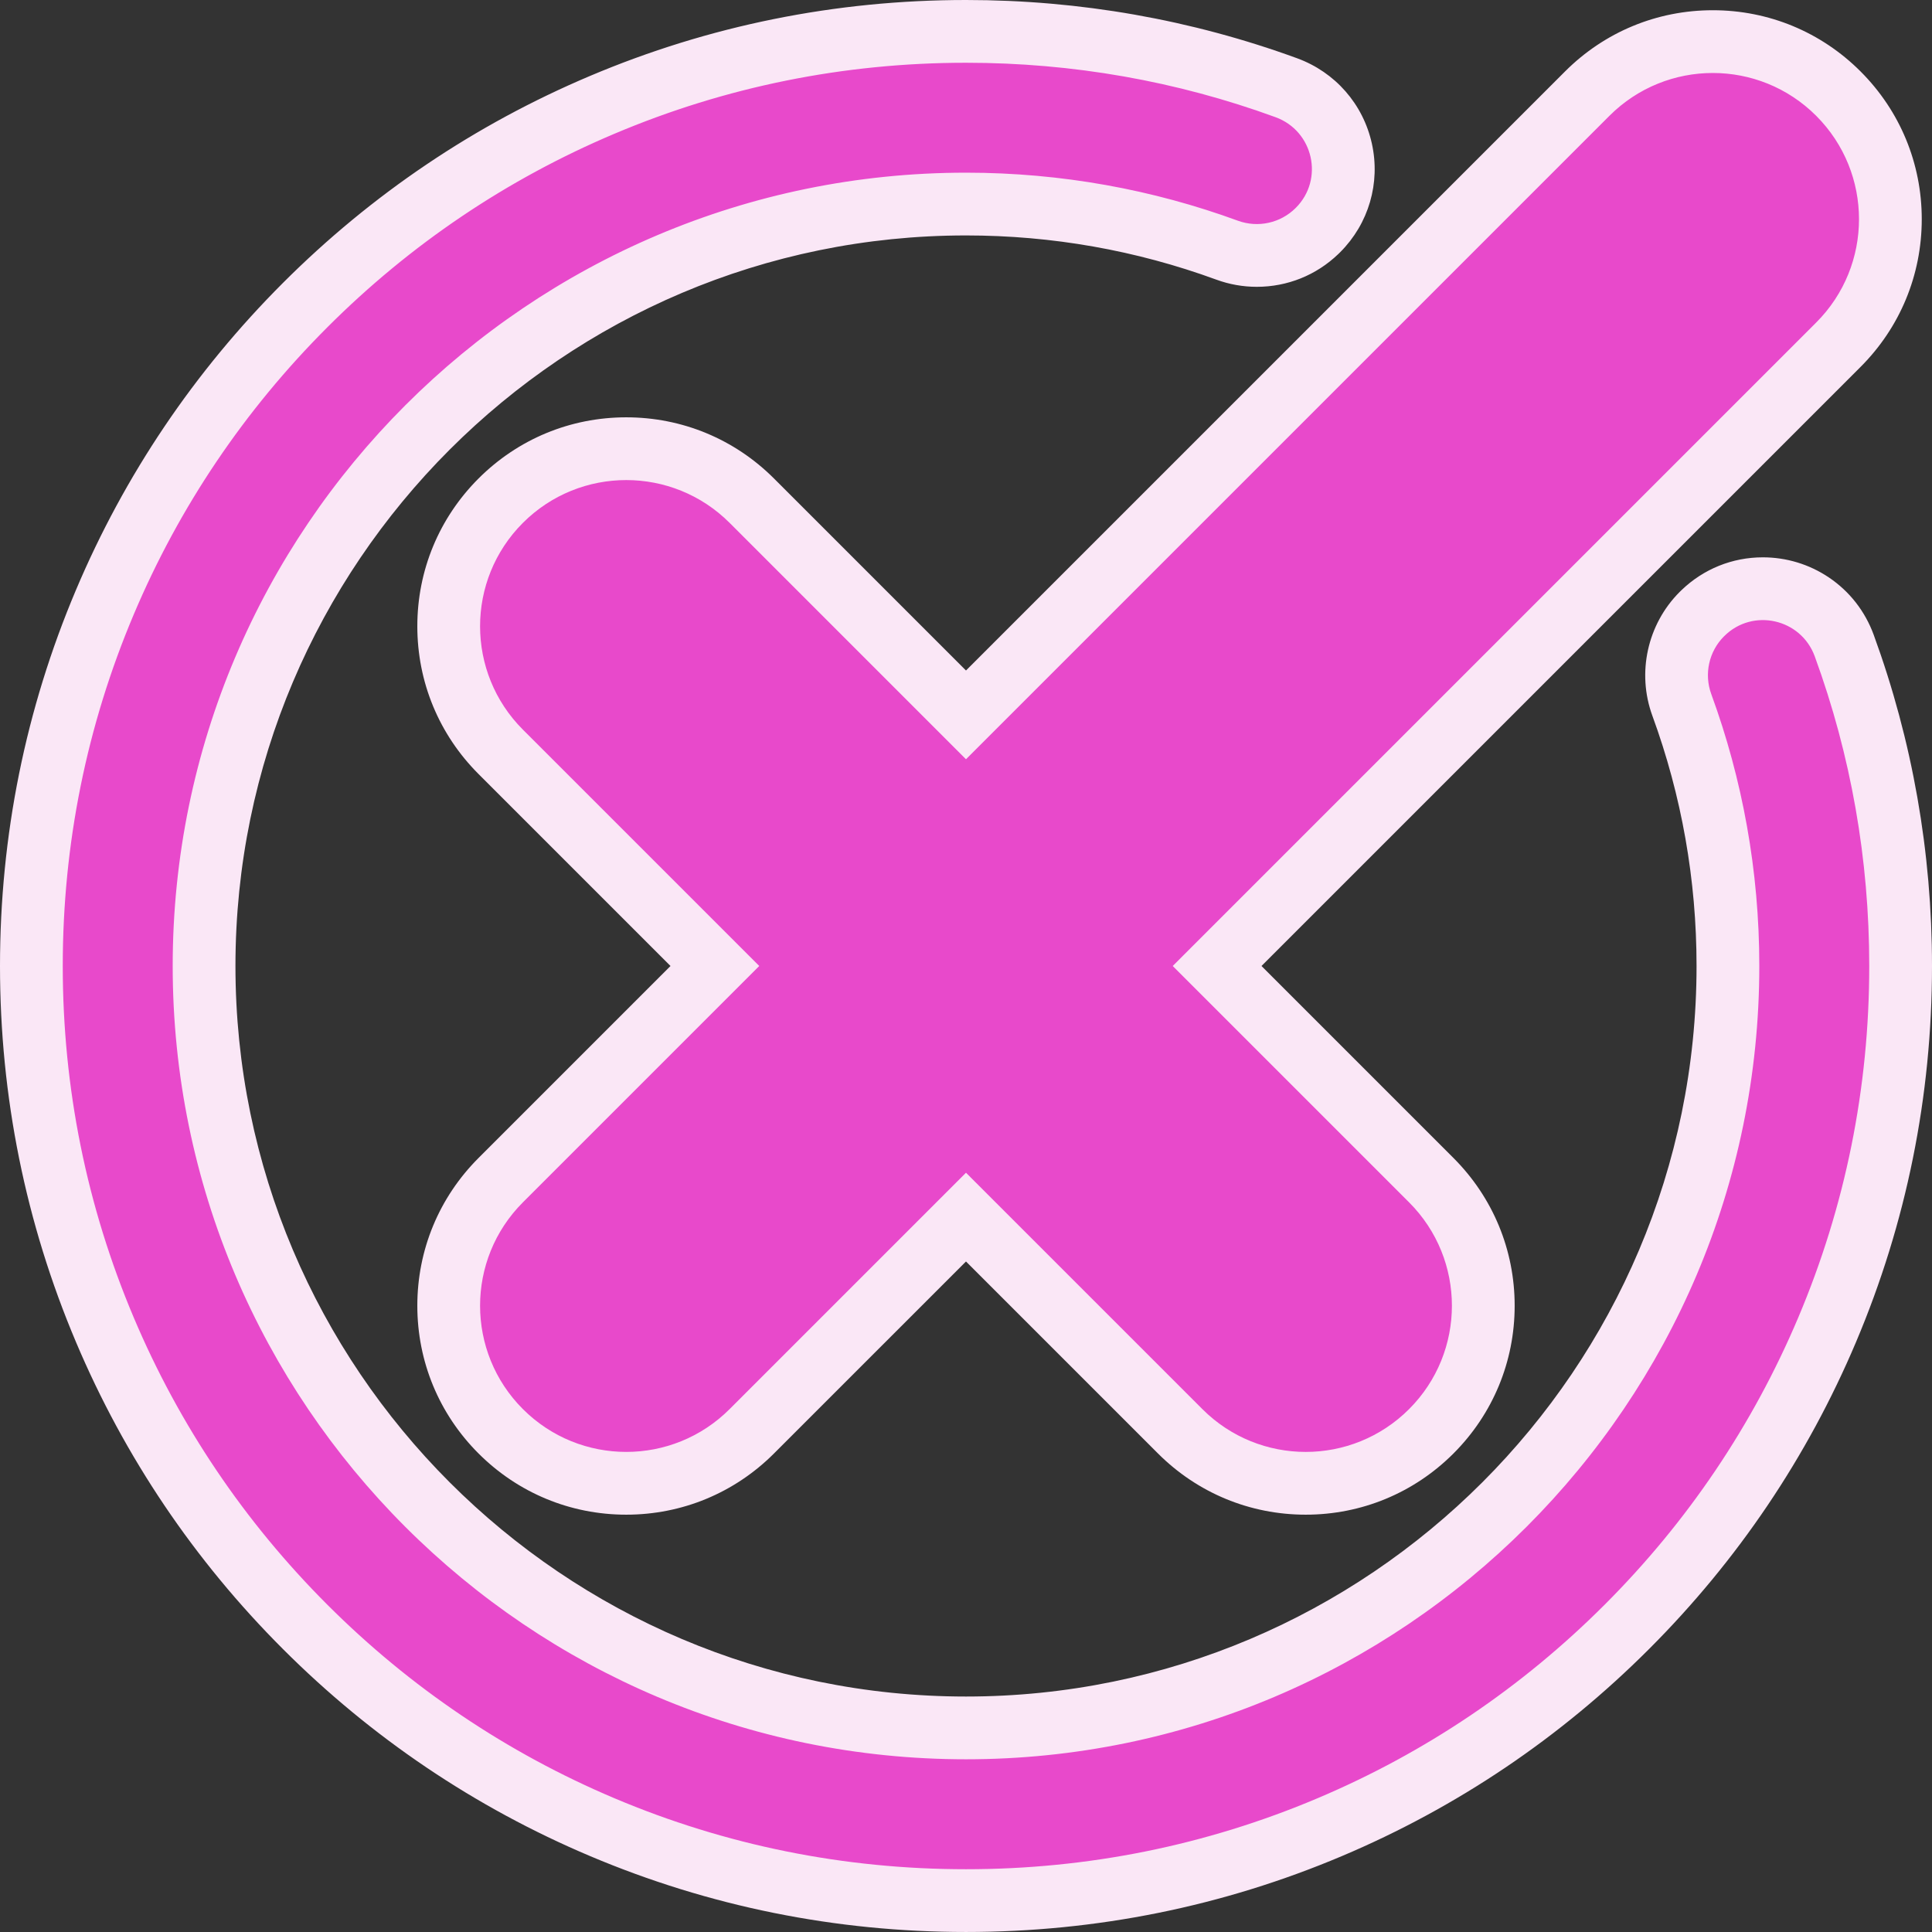
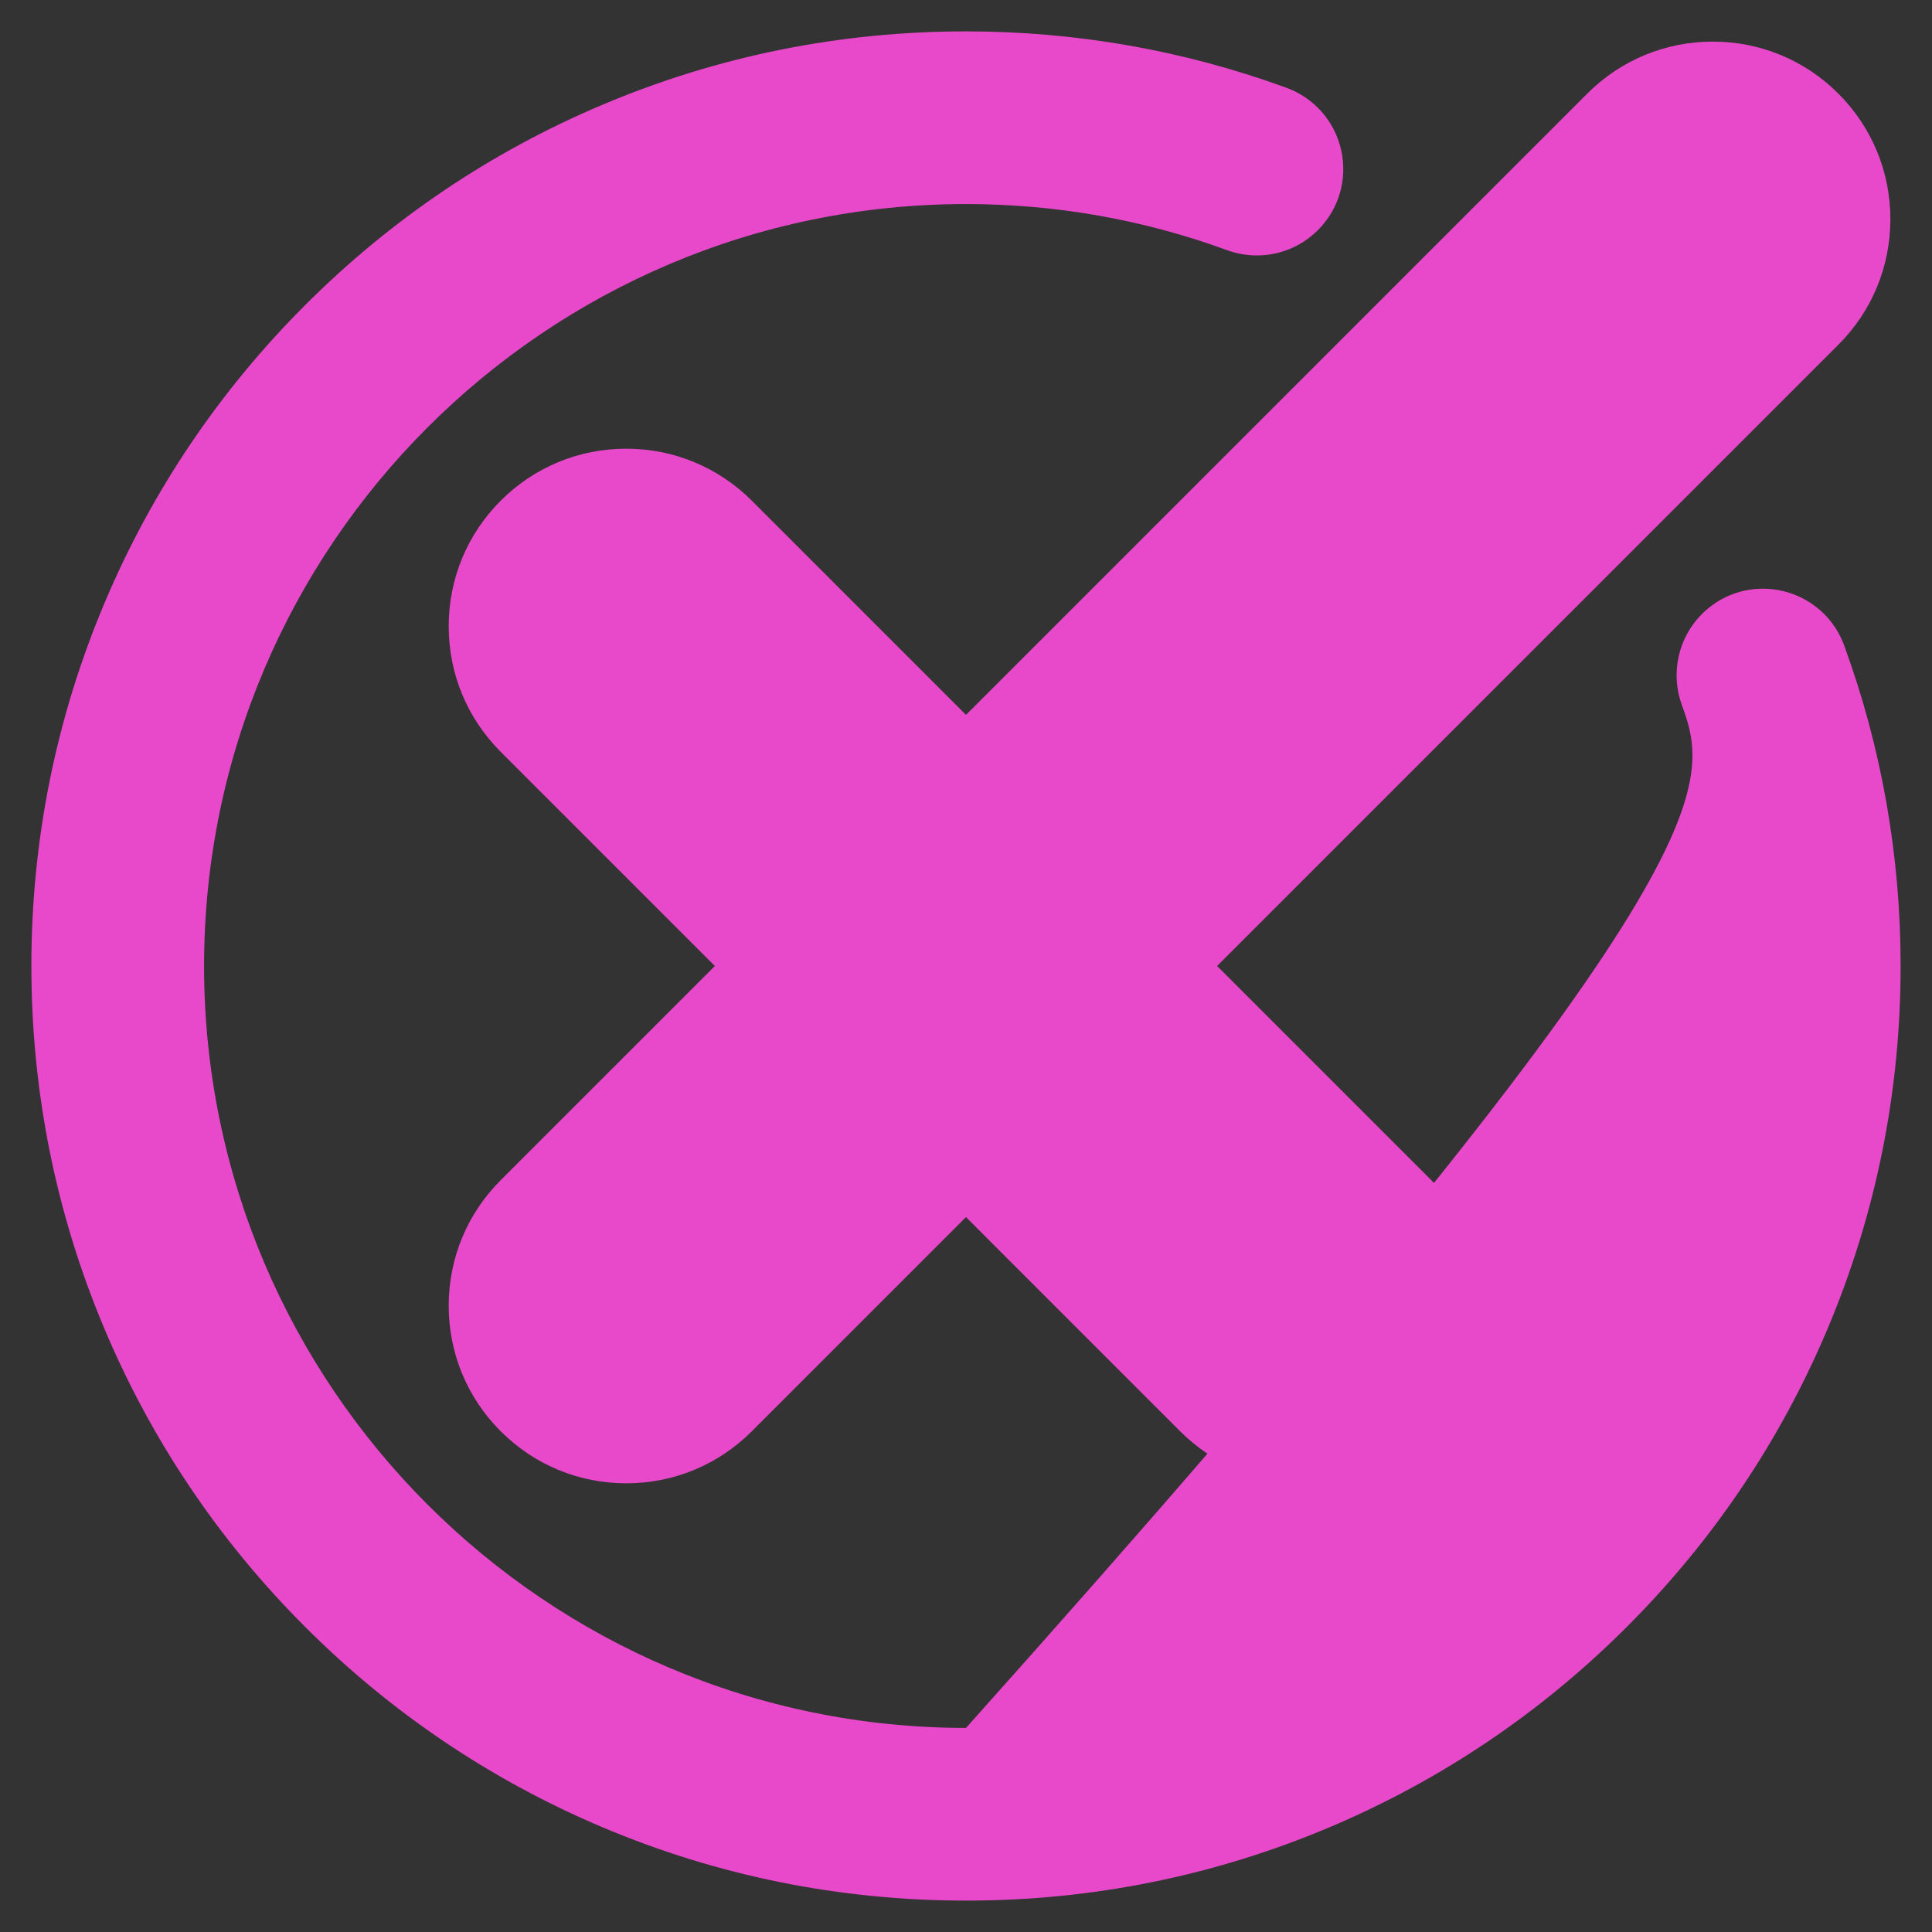
<svg xmlns="http://www.w3.org/2000/svg" width="123.141" height="123.14" viewBox="0 0 123.141 123.14">
  <rect x="0" y="0" width="123.141" height="123.14" fill="#333333" stroke="none" />
  <g id="合体_8" data-name="合体 8" transform="translate(4023 3885)" fill="#e849cb">
-     <path d="M -3961.43 -3763.86 C -3969.471 -3763.86 -3977.273 -3765.436 -3984.619 -3768.543 C -3991.713 -3771.544 -3998.083 -3775.839 -4003.552 -3781.308 C -4009.021 -3786.776 -4013.315 -3793.146 -4016.316 -3800.241 C -4019.424 -3807.589 -4021 -3815.391 -4021 -3823.43 C -4021 -3831.469 -4019.424 -3839.271 -4016.316 -3846.619 C -4013.316 -3853.713 -4009.021 -3860.083 -4003.552 -3865.552 C -3998.082 -3871.022 -3991.712 -3875.317 -3984.619 -3878.316 C -3977.273 -3881.424 -3969.471 -3883 -3961.43 -3883 C -3954.405 -3883 -3947.534 -3881.791 -3941.01 -3879.407 C -3939.229 -3878.757 -3937.922 -3877.264 -3937.513 -3875.416 C -3937.105 -3873.573 -3937.659 -3871.675 -3938.995 -3870.339 L -3939.041 -3870.292 L -3939.054 -3870.281 C -3940.087 -3869.273 -3941.449 -3868.719 -3942.896 -3868.719 C -3943.543 -3868.719 -3944.18 -3868.832 -3944.789 -3869.055 C -3950.117 -3871.005 -3955.716 -3871.994 -3961.43 -3871.994 C -3988.208 -3871.994 -4009.993 -3850.208 -4009.993 -3823.43 C -4009.993 -3796.652 -3988.208 -3774.867 -3961.429 -3774.867 C -3934.652 -3774.867 -3912.866 -3796.652 -3912.866 -3823.43 C -3912.866 -3829.145 -3913.855 -3834.744 -3915.805 -3840.071 C -3916.539 -3842.077 -3916.038 -3844.348 -3914.529 -3845.857 L -3914.483 -3845.903 L -3914.47 -3845.914 C -3913.436 -3846.923 -3912.08 -3847.477 -3910.643 -3847.477 C -3909.536 -3847.477 -3908.467 -3847.152 -3907.55 -3846.536 C -3906.583 -3845.886 -3905.857 -3844.957 -3905.453 -3843.849 C -3903.068 -3837.324 -3901.859 -3830.454 -3901.859 -3823.43 C -3901.859 -3815.391 -3903.435 -3807.589 -3906.543 -3800.241 C -3909.544 -3793.146 -3913.839 -3786.776 -3919.308 -3781.308 C -3924.776 -3775.839 -3931.146 -3771.544 -3938.241 -3768.543 C -3945.587 -3765.436 -3953.389 -3763.86 -3961.43 -3763.86 Z M -3939.776 -3790.458 C -3942.799 -3790.458 -3945.641 -3791.635 -3947.779 -3793.773 L -3961.43 -3807.425 L -3975.081 -3793.774 C -3977.219 -3791.636 -3980.061 -3790.458 -3983.084 -3790.458 C -3986.106 -3790.458 -3988.948 -3791.636 -3991.086 -3793.774 C -3993.224 -3795.911 -3994.401 -3798.753 -3994.401 -3801.776 C -3994.401 -3804.799 -3993.224 -3807.641 -3991.086 -3809.779 L -3977.436 -3823.43 L -3991.086 -3837.08 C -3993.224 -3839.218 -3994.401 -3842.061 -3994.401 -3845.084 C -3994.401 -3848.107 -3993.224 -3850.949 -3991.086 -3853.087 C -3988.949 -3855.224 -3986.107 -3856.401 -3983.084 -3856.401 C -3980.061 -3856.401 -3977.219 -3855.224 -3975.081 -3853.087 L -3961.43 -3839.435 L -3921.833 -3879.033 C -3919.695 -3881.171 -3916.853 -3882.348 -3913.83 -3882.348 C -3910.807 -3882.348 -3907.965 -3881.171 -3905.827 -3879.033 C -3903.689 -3876.895 -3902.512 -3874.053 -3902.512 -3871.03 C -3902.512 -3868.007 -3903.689 -3865.165 -3905.827 -3863.028 L -3945.425 -3823.43 L -3931.773 -3809.779 C -3929.636 -3807.641 -3928.459 -3804.799 -3928.459 -3801.776 C -3928.459 -3798.753 -3929.636 -3795.911 -3931.773 -3793.773 C -3933.912 -3791.635 -3936.754 -3790.458 -3939.776 -3790.458 Z" stroke="none" />
-     <path d="M -3961.43 -3765.86 C -3953.66 -3765.86 -3946.12 -3767.382 -3939.021 -3770.385 C -3932.165 -3773.285 -3926.008 -3777.436 -3920.722 -3782.722 C -3915.436 -3788.007 -3911.285 -3794.164 -3908.385 -3801.02 C -3905.382 -3808.12 -3903.859 -3815.659 -3903.859 -3823.43 C -3903.859 -3830.229 -3905.026 -3836.856 -3907.331 -3843.163 C -3908.212 -3845.574 -3911.291 -3846.266 -3913.106 -3844.45 L -3913.115 -3844.443 C -3914.08 -3843.477 -3914.396 -3842.04 -3913.927 -3840.758 C -3911.948 -3835.351 -3910.866 -3829.514 -3910.866 -3823.43 C -3910.866 -3795.549 -3933.549 -3772.867 -3961.429 -3772.867 C -3989.326 -3772.867 -4011.993 -3795.534 -4011.993 -3823.43 C -4011.993 -3851.311 -3989.311 -3873.994 -3961.43 -3873.994 C -3955.346 -3873.994 -3949.509 -3872.912 -3944.102 -3870.933 C -3942.819 -3870.464 -3941.382 -3870.78 -3940.417 -3871.745 L -3940.409 -3871.752 C -3938.594 -3873.569 -3939.285 -3876.647 -3941.696 -3877.529 C -3947.996 -3879.831 -3954.623 -3881 -3961.43 -3881 C -3969.201 -3881 -3976.74 -3879.478 -3983.84 -3876.474 C -3990.696 -3873.575 -3996.852 -3869.425 -4002.138 -3864.138 C -4007.424 -3858.852 -4011.575 -3852.695 -4014.474 -3845.84 C -4017.477 -3838.74 -4019 -3831.2 -4019 -3823.43 C -4019 -3815.659 -4017.477 -3808.12 -4014.474 -3801.02 C -4011.575 -3794.164 -4007.424 -3788.007 -4002.138 -3782.722 C -3996.852 -3777.436 -3990.696 -3773.285 -3983.84 -3770.385 C -3976.74 -3767.382 -3969.201 -3765.86 -3961.43 -3765.86 M -3939.776 -3792.458 C -3937.391 -3792.458 -3935.007 -3793.368 -3933.188 -3795.187 C -3929.549 -3798.826 -3929.549 -3804.726 -3933.188 -3808.365 L -3948.253 -3823.43 L -3907.241 -3864.442 C -3903.602 -3868.08 -3903.602 -3873.979 -3907.241 -3877.619 C -3910.88 -3881.258 -3916.779 -3881.258 -3920.418 -3877.619 L -3961.43 -3836.607 L -3976.495 -3851.673 C -3980.135 -3855.311 -3986.034 -3855.311 -3989.672 -3851.673 C -3993.311 -3848.033 -3993.311 -3842.134 -3989.672 -3838.495 L -3974.607 -3823.43 L -3989.672 -3808.365 C -3993.311 -3804.726 -3993.311 -3798.826 -3989.672 -3795.188 C -3986.032 -3791.548 -3980.134 -3791.549 -3976.495 -3795.188 L -3961.43 -3810.253 L -3946.364 -3795.187 C -3944.546 -3793.368 -3942.16 -3792.458 -3939.776 -3792.458 M -3961.43 -3761.86 C -3969.741 -3761.86 -3977.805 -3763.489 -3985.399 -3766.702 C -3992.73 -3769.803 -3999.314 -3774.241 -4004.966 -3779.894 C -4010.618 -3785.544 -4015.057 -3792.128 -4018.158 -3799.462 C -4021.371 -3807.058 -4023 -3815.122 -4023 -3823.43 C -4023 -3831.738 -4021.371 -3839.802 -4018.158 -3847.398 C -4015.057 -3854.73 -4010.618 -3861.314 -4004.966 -3866.967 C -3999.313 -3872.62 -3992.729 -3877.058 -3985.398 -3880.158 C -3977.804 -3883.371 -3969.74 -3885 -3961.43 -3885 C -3954.17 -3885 -3947.069 -3883.75 -3940.324 -3881.286 C -3937.898 -3880.399 -3936.117 -3878.366 -3935.56 -3875.848 C -3935.005 -3873.334 -3935.76 -3870.746 -3937.58 -3868.925 L -3937.7 -3868.808 C -3939.104 -3867.46 -3940.942 -3866.719 -3942.896 -3866.719 C -3943.778 -3866.719 -3944.646 -3866.873 -3945.476 -3867.177 C -3950.583 -3869.046 -3955.951 -3869.994 -3961.43 -3869.994 C -3987.105 -3869.994 -4007.993 -3849.105 -4007.993 -3823.43 C -4007.993 -3797.755 -3987.105 -3776.867 -3961.429 -3776.867 C -3935.754 -3776.867 -3914.866 -3797.755 -3914.866 -3823.43 C -3914.866 -3828.91 -3915.814 -3834.277 -3917.683 -3839.383 C -3918.683 -3842.118 -3918 -3845.214 -3915.943 -3847.271 L -3915.826 -3847.385 C -3914.422 -3848.735 -3912.587 -3849.477 -3910.643 -3849.477 C -3909.137 -3849.477 -3907.682 -3849.034 -3906.434 -3848.196 C -3905.114 -3847.308 -3904.125 -3846.043 -3903.574 -3844.536 C -3901.109 -3837.79 -3899.859 -3830.689 -3899.859 -3823.43 C -3899.859 -3815.122 -3901.488 -3807.058 -3904.701 -3799.462 C -3907.803 -3792.128 -3912.242 -3785.544 -3917.894 -3779.894 C -3923.545 -3774.242 -3930.129 -3769.803 -3937.462 -3766.701 C -3945.056 -3763.489 -3953.12 -3761.86 -3961.43 -3761.86 Z M -3939.776 -3788.458 C -3943.333 -3788.458 -3946.678 -3789.844 -3949.193 -3792.359 L -3961.43 -3804.596 L -3973.667 -3792.36 C -3976.183 -3789.844 -3979.527 -3788.458 -3983.084 -3788.458 C -3986.641 -3788.458 -3989.985 -3789.844 -3992.5 -3792.36 C -3995.016 -3794.874 -3996.401 -3798.219 -3996.401 -3801.776 C -3996.401 -3805.333 -3995.016 -3808.677 -3992.5 -3811.193 L -3980.264 -3823.43 L -3992.5 -3835.666 C -3995.016 -3838.182 -3996.401 -3841.526 -3996.401 -3845.083 C -3996.401 -3848.641 -3995.016 -3851.985 -3992.5 -3854.501 C -3989.985 -3857.016 -3986.641 -3858.401 -3983.084 -3858.401 C -3979.527 -3858.401 -3976.183 -3857.016 -3973.667 -3854.501 L -3961.43 -3842.264 L -3923.247 -3880.447 C -3920.731 -3882.963 -3917.387 -3884.348 -3913.83 -3884.348 C -3910.273 -3884.348 -3906.928 -3882.963 -3904.413 -3880.447 C -3901.897 -3877.932 -3900.512 -3874.587 -3900.512 -3871.03 C -3900.512 -3867.472 -3901.897 -3864.128 -3904.413 -3861.613 L -3942.596 -3823.43 L -3930.359 -3811.193 C -3927.844 -3808.677 -3926.459 -3805.333 -3926.459 -3801.776 C -3926.459 -3798.219 -3927.844 -3794.875 -3930.359 -3792.359 C -3932.876 -3789.843 -3936.22 -3788.458 -3939.776 -3788.458 Z" stroke="none" fill="#fae7f6" />
+     <path d="M -3961.43 -3763.86 C -3969.471 -3763.86 -3977.273 -3765.436 -3984.619 -3768.543 C -3991.713 -3771.544 -3998.083 -3775.839 -4003.552 -3781.308 C -4009.021 -3786.776 -4013.315 -3793.146 -4016.316 -3800.241 C -4019.424 -3807.589 -4021 -3815.391 -4021 -3823.43 C -4021 -3831.469 -4019.424 -3839.271 -4016.316 -3846.619 C -4013.316 -3853.713 -4009.021 -3860.083 -4003.552 -3865.552 C -3998.082 -3871.022 -3991.712 -3875.317 -3984.619 -3878.316 C -3977.273 -3881.424 -3969.471 -3883 -3961.43 -3883 C -3954.405 -3883 -3947.534 -3881.791 -3941.01 -3879.407 C -3939.229 -3878.757 -3937.922 -3877.264 -3937.513 -3875.416 C -3937.105 -3873.573 -3937.659 -3871.675 -3938.995 -3870.339 L -3939.041 -3870.292 L -3939.054 -3870.281 C -3940.087 -3869.273 -3941.449 -3868.719 -3942.896 -3868.719 C -3943.543 -3868.719 -3944.18 -3868.832 -3944.789 -3869.055 C -3950.117 -3871.005 -3955.716 -3871.994 -3961.43 -3871.994 C -3988.208 -3871.994 -4009.993 -3850.208 -4009.993 -3823.43 C -4009.993 -3796.652 -3988.208 -3774.867 -3961.429 -3774.867 C -3912.866 -3829.145 -3913.855 -3834.744 -3915.805 -3840.071 C -3916.539 -3842.077 -3916.038 -3844.348 -3914.529 -3845.857 L -3914.483 -3845.903 L -3914.47 -3845.914 C -3913.436 -3846.923 -3912.08 -3847.477 -3910.643 -3847.477 C -3909.536 -3847.477 -3908.467 -3847.152 -3907.55 -3846.536 C -3906.583 -3845.886 -3905.857 -3844.957 -3905.453 -3843.849 C -3903.068 -3837.324 -3901.859 -3830.454 -3901.859 -3823.43 C -3901.859 -3815.391 -3903.435 -3807.589 -3906.543 -3800.241 C -3909.544 -3793.146 -3913.839 -3786.776 -3919.308 -3781.308 C -3924.776 -3775.839 -3931.146 -3771.544 -3938.241 -3768.543 C -3945.587 -3765.436 -3953.389 -3763.86 -3961.43 -3763.86 Z M -3939.776 -3790.458 C -3942.799 -3790.458 -3945.641 -3791.635 -3947.779 -3793.773 L -3961.43 -3807.425 L -3975.081 -3793.774 C -3977.219 -3791.636 -3980.061 -3790.458 -3983.084 -3790.458 C -3986.106 -3790.458 -3988.948 -3791.636 -3991.086 -3793.774 C -3993.224 -3795.911 -3994.401 -3798.753 -3994.401 -3801.776 C -3994.401 -3804.799 -3993.224 -3807.641 -3991.086 -3809.779 L -3977.436 -3823.43 L -3991.086 -3837.08 C -3993.224 -3839.218 -3994.401 -3842.061 -3994.401 -3845.084 C -3994.401 -3848.107 -3993.224 -3850.949 -3991.086 -3853.087 C -3988.949 -3855.224 -3986.107 -3856.401 -3983.084 -3856.401 C -3980.061 -3856.401 -3977.219 -3855.224 -3975.081 -3853.087 L -3961.43 -3839.435 L -3921.833 -3879.033 C -3919.695 -3881.171 -3916.853 -3882.348 -3913.83 -3882.348 C -3910.807 -3882.348 -3907.965 -3881.171 -3905.827 -3879.033 C -3903.689 -3876.895 -3902.512 -3874.053 -3902.512 -3871.03 C -3902.512 -3868.007 -3903.689 -3865.165 -3905.827 -3863.028 L -3945.425 -3823.43 L -3931.773 -3809.779 C -3929.636 -3807.641 -3928.459 -3804.799 -3928.459 -3801.776 C -3928.459 -3798.753 -3929.636 -3795.911 -3931.773 -3793.773 C -3933.912 -3791.635 -3936.754 -3790.458 -3939.776 -3790.458 Z" stroke="none" />
  </g>
</svg>